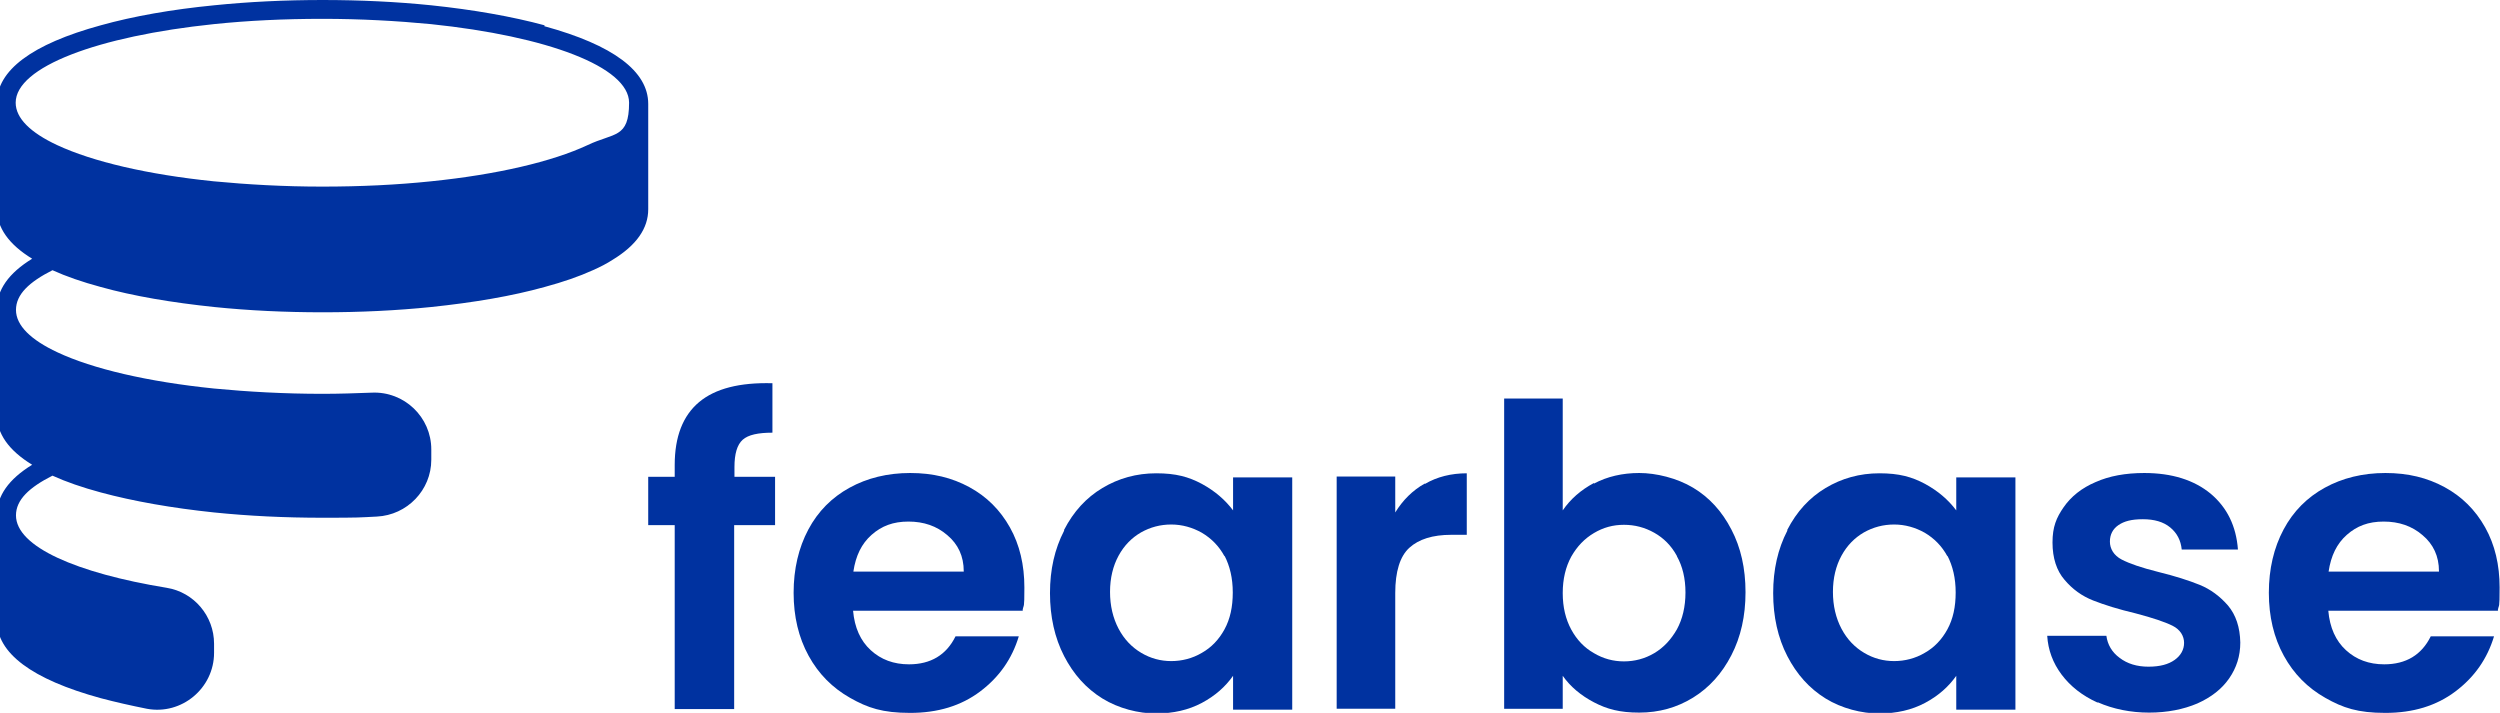
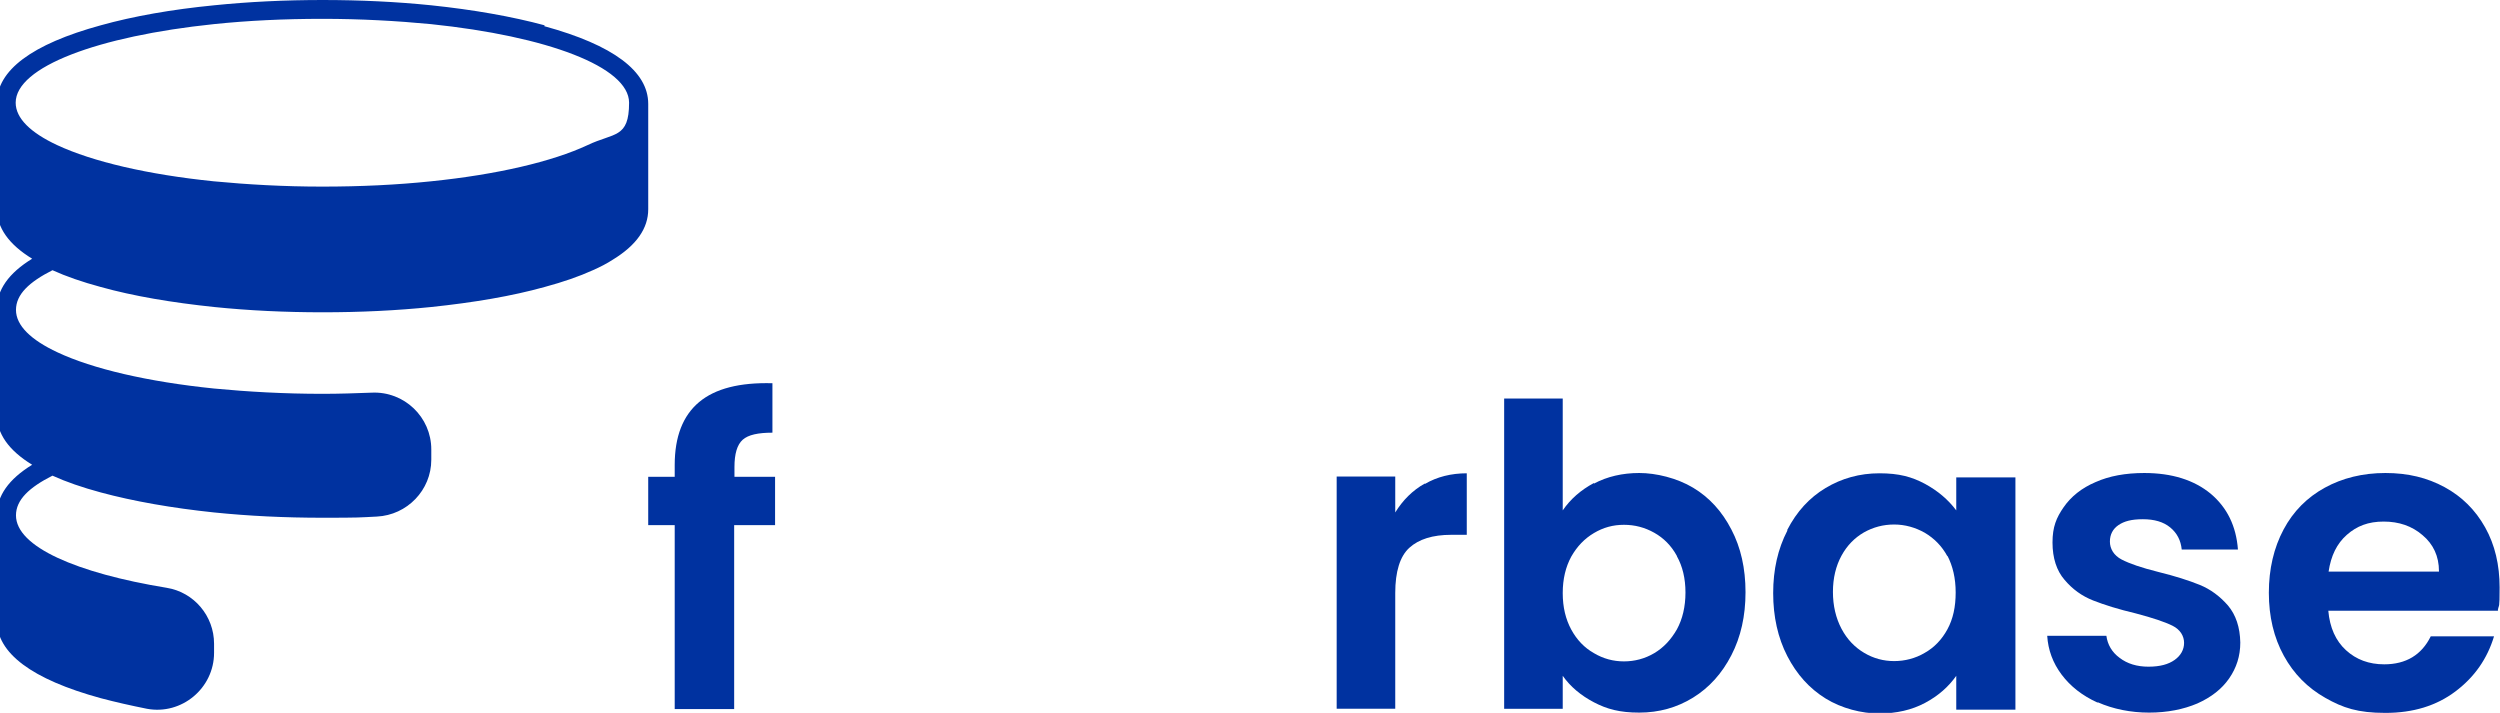
<svg xmlns="http://www.w3.org/2000/svg" version="1.1" width="768" height="219" viewBox="0 0 768 219">
  <svg id="Fearbase_Wort-Bildmarke" version="1.1" viewBox="0 0 850.4 242.2" width="769" height="219" x="-1" y="0">
    <defs>
      <style>
      .cls-1 {
        fill: #0032a0;
        stroke-width: 0px;
      }
    </style>
    </defs>
    <g id="Fearbase_Wort-Bildmarke-2" data-name="Fearbase_Wort-Bildmarke">
      <g id="Fearbase_Wort-Bildmarke-3" data-name="Fearbase_Wort-Bildmarke">
        <path id="Bildmarke" class="cls-1" d="M186.1,8.6c-11.1-3-24.2-5.3-38.5-6.8C135.9.6,123.4,0,110.7,0s-25.2.6-36.9,1.8c-14.3,1.4-27.4,3.7-38.5,6.8C11.9,15,0,23.9,0,35v35.8c0,6.5,4,12.2,12,17.1-8,4.9-12,10.6-12,17.1v35.8c0,6.5,4,12.2,12,17.1-8,4.9-12,10.6-12,17.1v35.8c0,11.1,11.9,20,35.3,26.4,4.9,1.3,10.2,2.5,15.7,3.6,11.8,2.2,22.8-7,22.8-19v-3.1c0-9.4-6.8-17.5-16.1-19-15.3-2.5-28.1-6-37.1-10.2-9-4.2-14.1-9.1-14.1-14.4s4.5-9.5,12.4-13.5c4.6,2.1,10.1,4,16.4,5.7,11.1,3,24.2,5.3,38.5,6.8,11.7,1.2,24.1,1.8,36.9,1.8s12.4-.1,18.4-.4c10.3-.5,18.5-9,18.5-19.3v-3.5c0-11-9.2-19.8-20.2-19.3-5.4.2-11,.4-16.7.4-13,0-25.4-.7-36.9-1.8-22.5-2.3-41.3-6.7-53.2-12.3-9-4.2-14.1-9.1-14.1-14.4s4.5-9.5,12.4-13.5c4.6,2.1,10.1,4,16.4,5.7,11.1,3.1,24.2,5.3,38.5,6.8,11.7,1.2,24.1,1.8,36.9,1.8s25.2-.6,36.9-1.8c14.3-1.5,27.4-3.7,38.5-6.8,6.3-1.7,11.8-3.6,16.4-5.7,2.5-1.1,4.8-2.3,6.8-3.6h0c8-4.9,12-10.6,12-17.1v-35.8c0-11.1-11.9-20-35.3-26.4h0ZM200.7,49.3c-12,5.6-30.7,10-53.2,12.3-11.5,1.2-23.9,1.8-36.9,1.8s-25.4-.7-36.9-1.8c-22.5-2.3-41.2-6.7-53.2-12.3-9-4.2-14.1-9.1-14.1-14.4,0-12.2,28-22.6,67.3-26.7,11.5-1.2,23.9-1.8,36.9-1.8s25.4.7,36.9,1.8c39.4,4.1,67.3,14.5,67.3,26.7s-5.1,10.1-14.1,14.4Z" />
        <path class="cls-1" d="M264.3,178.4h-13.8v62.5h-20.2v-62.5h-9v-16.4h9v-4c0-9.7,2.8-16.8,8.3-21.4,5.5-4.6,13.8-6.7,24.9-6.4v16.8c-4.8,0-8.2.7-10.1,2.4-1.9,1.7-2.8,4.8-2.8,9.3v3.3h13.8v16.4h0Z" />
-         <path class="cls-1" d="M348.6,207.5h-57.7c.5,5.7,2.5,10.2,6,13.4s7.8,4.8,13,4.8c7.4,0,12.7-3.2,15.8-9.5h21.5c-2.3,7.6-6.6,13.8-13.1,18.7-6.5,4.9-14.4,7.3-23.8,7.3s-14.4-1.7-20.4-5.1c-6-3.4-10.7-8.1-14.1-14.3-3.4-6.2-5.1-13.3-5.1-21.4s1.7-15.3,5-21.5c3.3-6.2,8-10.9,14-14.2,6-3.3,12.9-5,20.6-5s14.2,1.6,20.1,4.8c5.9,3.2,10.5,7.8,13.8,13.7,3.3,5.9,4.9,12.7,4.9,20.4s-.2,5.4-.6,7.7h0ZM328.5,194.1c0-5.1-1.9-9.2-5.6-12.3-3.6-3.1-8-4.6-13.2-4.6s-9.1,1.5-12.5,4.5c-3.4,3-5.4,7.1-6.2,12.5h37.5Z" />
-         <path class="cls-1" d="M362.6,180c3.2-6.2,7.5-10.9,13-14.2,5.5-3.3,11.6-5,18.3-5s11,1.2,15.5,3.6c4.4,2.4,7.9,5.4,10.6,9v-11.2h20.1v78.9h-20.1v-11.5c-2.6,3.7-6.1,6.8-10.6,9.2-4.5,2.4-9.7,3.6-15.6,3.6s-12.7-1.7-18.2-5.1c-5.5-3.4-9.8-8.2-13-14.4-3.2-6.2-4.8-13.4-4.8-21.4s1.6-15,4.8-21.2h0ZM417.1,189c-1.9-3.5-4.5-6.1-7.7-8-3.2-1.8-6.7-2.8-10.4-2.8s-7.1.9-10.3,2.7c-3.1,1.8-5.7,4.4-7.6,7.9-1.9,3.5-2.9,7.6-2.9,12.3s1,8.9,2.9,12.5c1.9,3.6,4.5,6.3,7.7,8.2,3.2,1.9,6.6,2.8,10.2,2.8s7.2-.9,10.4-2.8c3.2-1.8,5.8-4.5,7.7-8,1.9-3.5,2.8-7.6,2.8-12.5s-1-9-2.8-12.5h0Z" />
        <path class="cls-1" d="M485.2,164.4c4.1-2.4,8.9-3.6,14.2-3.6v20.9h-5.3c-6.3,0-11,1.5-14.2,4.4-3.2,2.9-4.8,8.1-4.8,15.4v39.3h-19.9v-78.9h19.9v12.2c2.6-4.2,5.9-7.5,10-9.8Z" />
        <path class="cls-1" d="M542.6,164.3c4.5-2.4,9.7-3.6,15.4-3.6s12.8,1.7,18.3,5c5.5,3.3,9.8,8,13,14.2,3.2,6.1,4.8,13.2,4.8,21.3s-1.6,15.2-4.8,21.4c-3.2,6.2-7.5,11-13,14.4-5.5,3.4-11.6,5.1-18.3,5.1s-11-1.2-15.4-3.5c-4.4-2.3-8-5.3-10.6-9v11.2h-19.9v-105.4h19.9v38c2.6-3.8,6.1-6.9,10.6-9.3h0ZM570.8,188.9c-1.9-3.5-4.5-6.1-7.7-7.9-3.2-1.8-6.6-2.7-10.3-2.7s-7,.9-10.2,2.8c-3.2,1.9-5.7,4.5-7.7,8-1.9,3.5-2.9,7.6-2.9,12.4s1,8.9,2.9,12.4c1.9,3.5,4.5,6.2,7.7,8,3.2,1.9,6.6,2.8,10.2,2.8s7.1-.9,10.3-2.8c3.2-1.9,5.7-4.6,7.7-8.1,1.9-3.5,2.9-7.7,2.9-12.5s-1-8.9-2.9-12.3h0Z" />
        <path class="cls-1" d="M608.3,180c3.2-6.2,7.5-10.9,13-14.2,5.5-3.3,11.6-5,18.3-5s11,1.2,15.5,3.6c4.4,2.4,7.9,5.4,10.6,9v-11.2h20.1v78.9h-20.1v-11.5c-2.6,3.7-6.1,6.8-10.6,9.2-4.5,2.4-9.7,3.6-15.6,3.6s-12.7-1.7-18.2-5.1c-5.5-3.4-9.8-8.2-13-14.4-3.2-6.2-4.8-13.4-4.8-21.4s1.6-15,4.8-21.2h0ZM662.7,189c-1.9-3.5-4.5-6.1-7.7-8-3.2-1.8-6.7-2.8-10.4-2.8s-7.1.9-10.3,2.7c-3.1,1.8-5.7,4.4-7.6,7.9-1.9,3.5-2.9,7.6-2.9,12.3s1,8.9,2.9,12.5c1.9,3.6,4.5,6.3,7.7,8.2,3.2,1.9,6.6,2.8,10.2,2.8s7.2-.9,10.4-2.8c3.2-1.8,5.8-4.5,7.7-8,1.9-3.5,2.8-7.6,2.8-12.5s-1-9-2.8-12.5h0Z" />
        <path class="cls-1" d="M713.7,238.7c-5.1-2.3-9.2-5.5-12.2-9.5-3-4-4.6-8.4-4.9-13.2h20.1c.4,3,1.9,5.6,4.5,7.5,2.6,2,5.9,3,9.8,3s6.8-.8,8.9-2.3c2.1-1.5,3.2-3.5,3.2-5.8s-1.3-4.5-3.9-5.8c-2.6-1.3-6.8-2.7-12.5-4.2-5.9-1.4-10.7-2.9-14.5-4.4-3.8-1.5-7-3.8-9.7-7-2.7-3.1-4.1-7.4-4.1-12.7s1.3-8.4,3.8-12c2.5-3.6,6.1-6.5,10.8-8.5,4.7-2.1,10.2-3.1,16.6-3.1,9.4,0,16.9,2.4,22.5,7,5.6,4.7,8.7,11,9.3,19h-19.1c-.3-3.1-1.6-5.6-3.9-7.5-2.3-1.9-5.4-2.8-9.3-2.8s-6.4.7-8.3,2c-1.9,1.3-2.9,3.2-2.9,5.6s1.3,4.7,4,6.1c2.7,1.4,6.8,2.8,12.4,4.2,5.7,1.4,10.4,2.9,14.1,4.4,3.7,1.5,6.9,3.9,9.6,7,2.7,3.2,4.1,7.4,4.2,12.6,0,4.6-1.3,8.6-3.8,12.2-2.5,3.6-6.1,6.4-10.8,8.5-4.7,2-10.2,3.1-16.4,3.1s-12.2-1.2-17.4-3.5h0Z" />
        <path class="cls-1" d="M849.8,207.5h-57.7c.5,5.7,2.5,10.2,6,13.4s7.8,4.8,13,4.8c7.4,0,12.7-3.2,15.8-9.5h21.5c-2.3,7.6-6.6,13.8-13.1,18.7-6.5,4.9-14.4,7.3-23.8,7.3s-14.4-1.7-20.4-5.1c-6-3.4-10.7-8.1-14.1-14.3-3.4-6.2-5.1-13.3-5.1-21.4s1.7-15.3,5-21.5c3.3-6.2,8-10.9,14-14.2,6-3.3,12.9-5,20.6-5s14.2,1.6,20.1,4.8c5.9,3.2,10.5,7.8,13.8,13.7,3.3,5.9,4.9,12.7,4.9,20.4s-.2,5.4-.6,7.7h0ZM829.7,194.1c0-5.1-1.9-9.2-5.6-12.3-3.6-3.1-8-4.6-13.2-4.6s-9.1,1.5-12.5,4.5c-3.4,3-5.4,7.1-6.2,12.5h37.5Z" />
      </g>
    </g>
  </svg>
</svg>